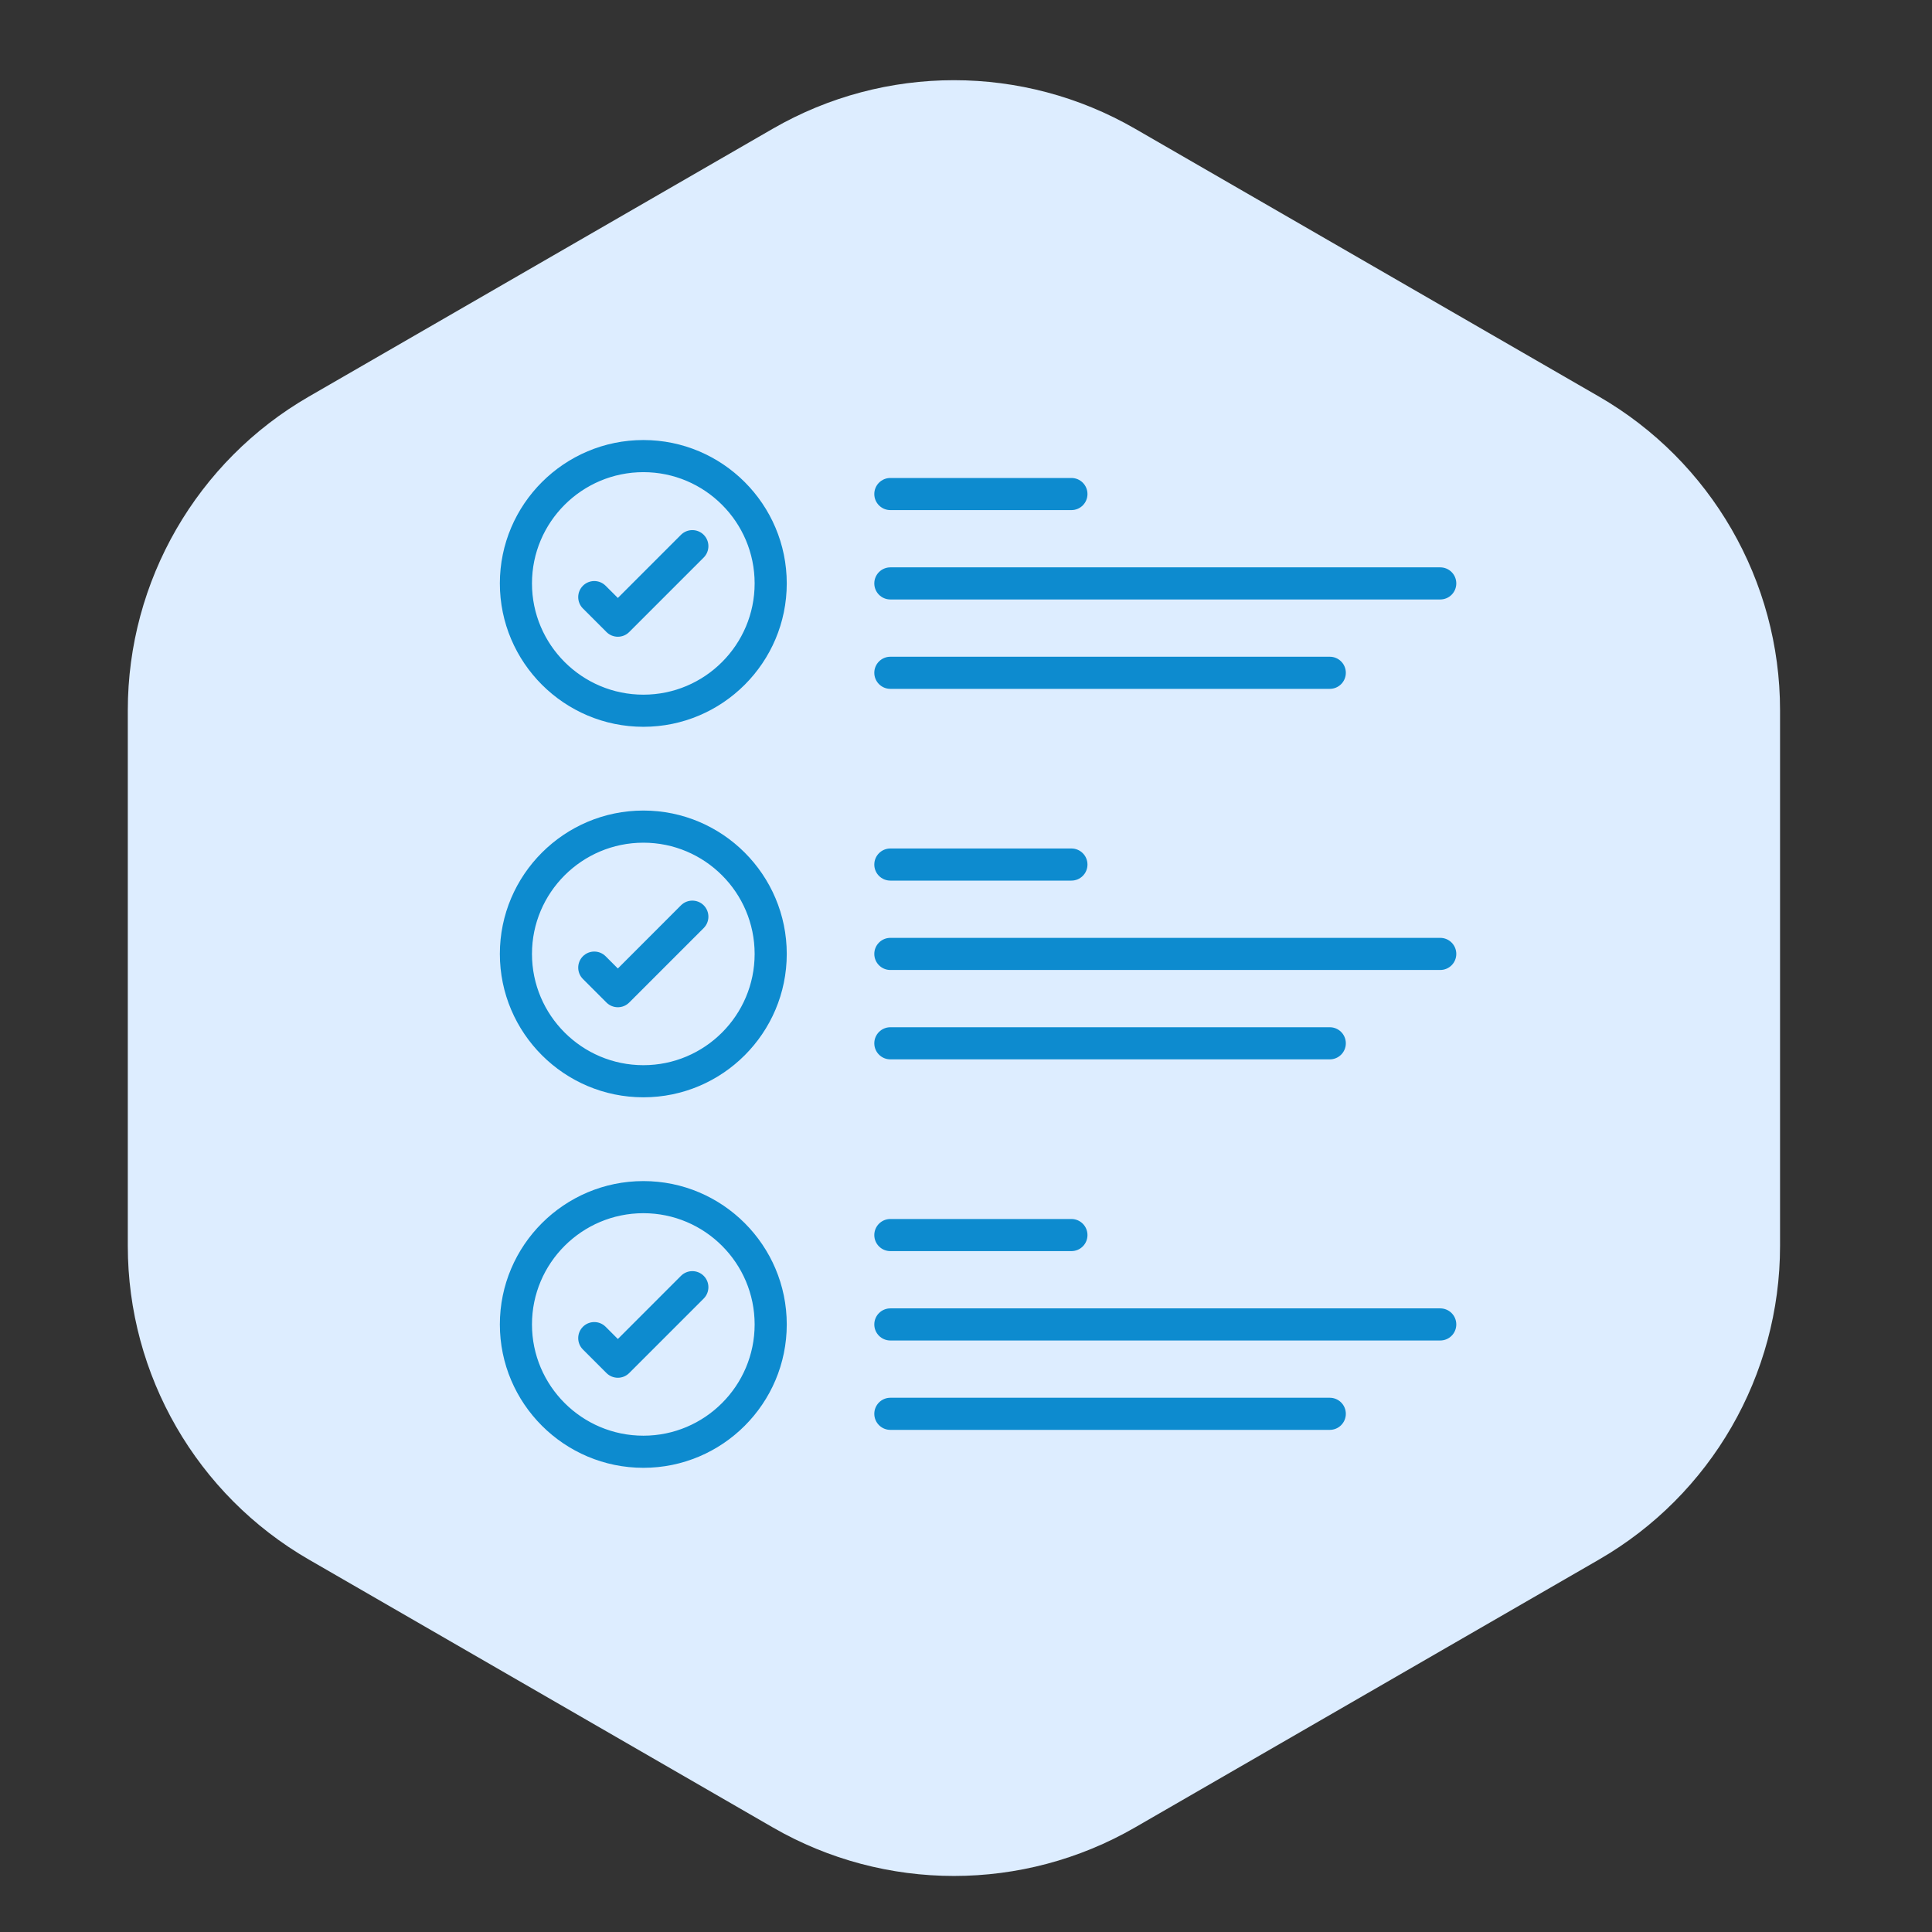
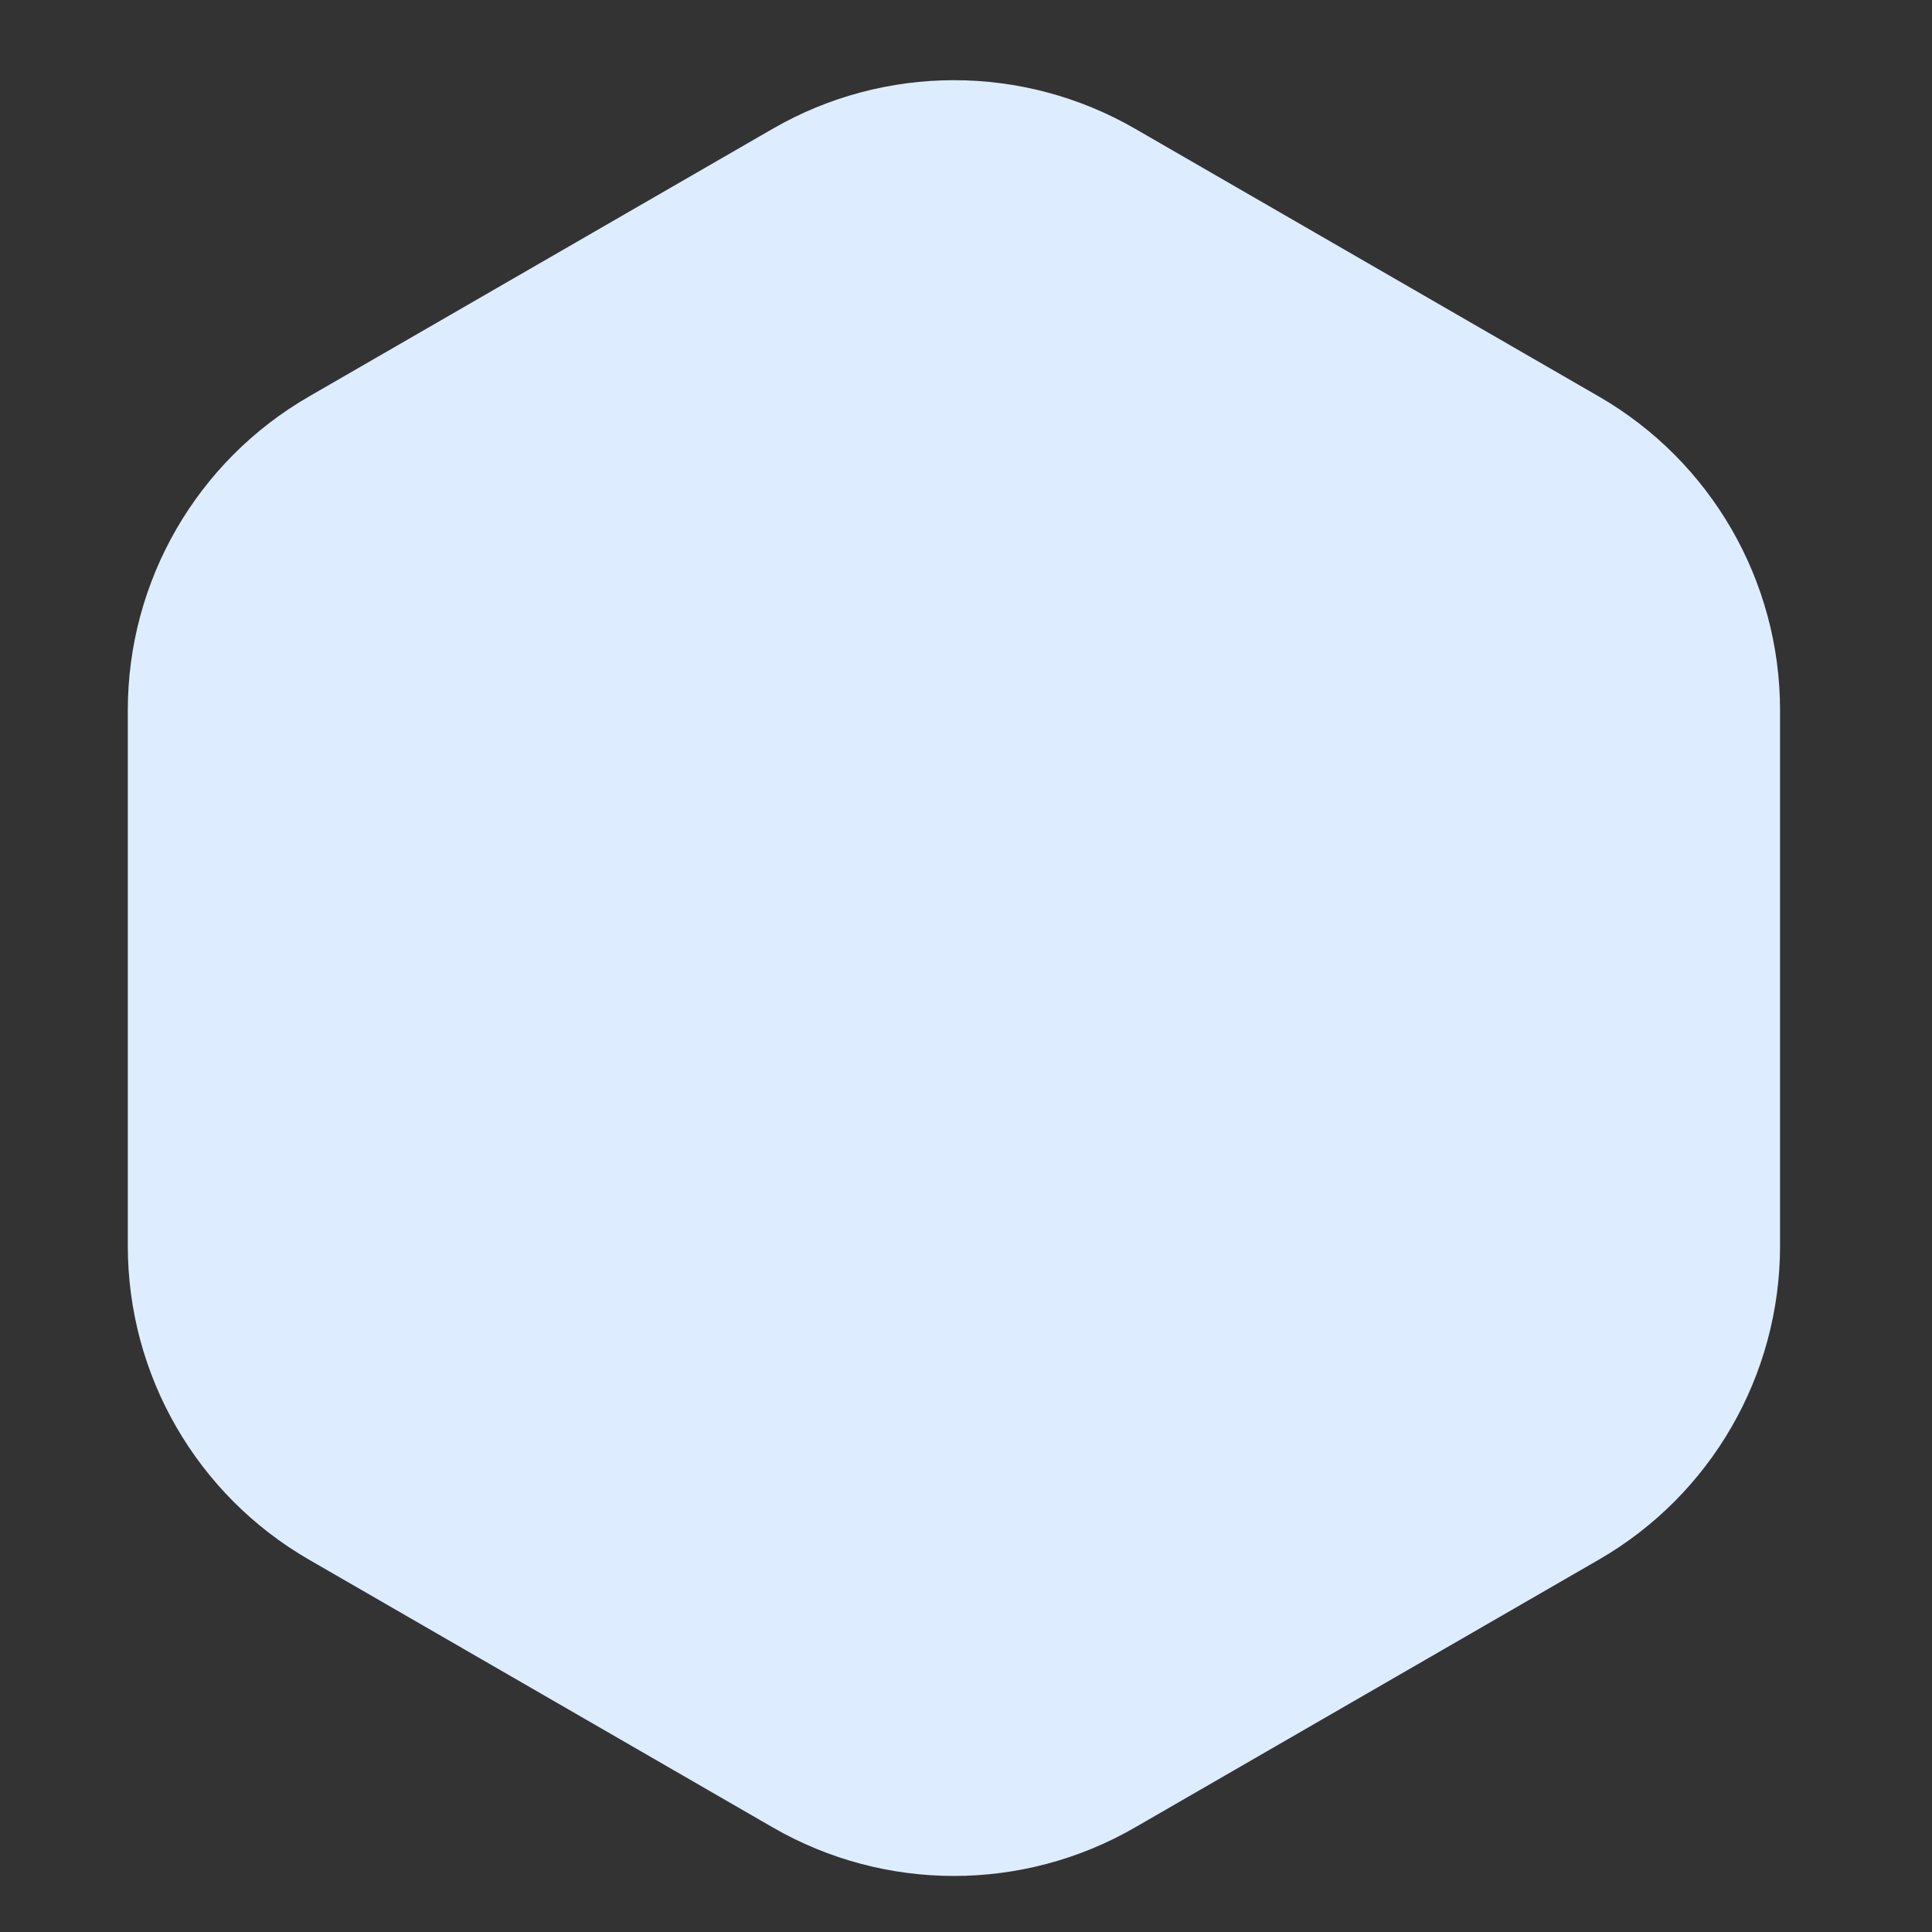
<svg xmlns="http://www.w3.org/2000/svg" width="80" height="80" viewBox="0 0 80 80" fill="none">
  <rect x="0" y="0" width="80" height="80" fill="#333333" stroke="none" />
  <path d="M32 5.33C36.641 2.651 42.359 2.651 47 5.33L66.208 16.42C70.849 19.099 73.708 24.051 73.708 29.41L73.708 51.59C73.708 56.949 70.849 61.901 66.208 64.58L47 75.67C42.359 78.349 36.641 78.349 32 75.67L12.792 64.58C8.151 61.901 5.292 56.949 5.292 51.59L5.292 29.41C5.292 24.051 8.151 19.099 12.792 16.42L32 5.33Z" fill="#DDEDFF" />
-   <path d="M26.642 30.095C29.915 30.095 32.578 27.431 32.578 24.158C32.578 20.884 29.915 18.221 26.642 18.221C23.365 18.221 20.698 20.884 20.698 24.158C20.698 27.431 23.365 30.095 26.642 30.095ZM26.642 19.551C29.182 19.551 31.248 21.618 31.248 24.158C31.248 26.698 29.182 28.765 26.642 28.765C24.098 28.765 22.028 26.698 22.028 24.158C22.028 21.618 24.098 19.551 26.642 19.551ZM36.203 20.457C36.203 20.09 36.501 19.792 36.868 19.792H44.365C44.733 19.792 45.03 20.09 45.03 20.457C45.03 20.824 44.733 21.122 44.365 21.122H36.868C36.501 21.122 36.203 20.824 36.203 20.457ZM36.203 24.158C36.203 23.791 36.501 23.493 36.868 23.493H59.637C60.005 23.493 60.302 23.791 60.302 24.158C60.302 24.525 60.005 24.823 59.637 24.823H36.868C36.501 24.823 36.203 24.525 36.203 24.158ZM36.203 27.859C36.203 27.492 36.501 27.194 36.868 27.194H55.063C55.431 27.194 55.728 27.492 55.728 27.859C55.728 28.226 55.431 28.524 55.063 28.524H36.868C36.501 28.524 36.203 28.226 36.203 27.859ZM24.137 25.195C23.878 24.936 23.878 24.515 24.137 24.255C24.397 23.995 24.818 23.995 25.078 24.255L25.584 24.76L28.198 22.145C28.458 21.886 28.879 21.886 29.139 22.145C29.398 22.405 29.398 22.826 29.139 23.086L26.054 26.171C25.924 26.301 25.754 26.366 25.584 26.366C25.413 26.366 25.243 26.301 25.113 26.171L24.137 25.195ZM26.642 45.437C29.915 45.437 32.578 42.774 32.578 39.5C32.578 36.227 29.915 33.563 26.642 33.563C23.365 33.563 20.698 36.227 20.698 39.5C20.698 42.774 23.365 45.437 26.642 45.437ZM26.642 34.894C29.182 34.894 31.248 36.96 31.248 39.5C31.248 42.04 29.182 44.107 26.642 44.107C24.098 44.107 22.028 42.04 22.028 39.5C22.028 36.96 24.098 34.894 26.642 34.894ZM36.203 35.799C36.203 35.432 36.501 35.134 36.868 35.134H44.365C44.733 35.134 45.03 35.432 45.03 35.799C45.03 36.166 44.733 36.464 44.365 36.464H36.868C36.501 36.464 36.203 36.167 36.203 35.799ZM36.203 39.5C36.203 39.133 36.501 38.835 36.868 38.835H59.637C60.005 38.835 60.302 39.133 60.302 39.5C60.302 39.867 60.005 40.165 59.637 40.165H36.868C36.501 40.165 36.203 39.867 36.203 39.5ZM36.203 43.201C36.203 42.834 36.501 42.536 36.868 42.536H55.063C55.431 42.536 55.728 42.834 55.728 43.201C55.728 43.568 55.431 43.866 55.063 43.866H36.868C36.501 43.866 36.203 43.568 36.203 43.201ZM24.137 40.537C23.878 40.277 23.878 39.857 24.137 39.597C24.397 39.337 24.818 39.337 25.078 39.597L25.584 40.103L28.198 37.487C28.458 37.228 28.879 37.228 29.139 37.487C29.398 37.747 29.398 38.168 29.139 38.428L26.054 41.513C25.929 41.638 25.76 41.708 25.584 41.708C25.407 41.708 25.238 41.638 25.113 41.513L24.137 40.537ZM26.642 60.779C29.915 60.779 32.578 58.116 32.578 54.842C32.578 51.569 29.915 48.906 26.642 48.906C23.365 48.906 20.698 51.569 20.698 54.842C20.698 58.116 23.365 60.779 26.642 60.779ZM26.642 50.236C29.182 50.236 31.248 52.302 31.248 54.842C31.248 57.382 29.182 59.449 26.642 59.449C24.098 59.449 22.028 57.382 22.028 54.842C22.028 52.302 24.098 50.236 26.642 50.236ZM36.203 51.141C36.203 50.774 36.501 50.476 36.868 50.476H44.365C44.733 50.476 45.03 50.774 45.03 51.141C45.03 51.509 44.733 51.806 44.365 51.806H36.868C36.501 51.806 36.203 51.509 36.203 51.141ZM36.203 54.842C36.203 54.475 36.501 54.177 36.868 54.177H59.637C60.005 54.177 60.302 54.475 60.302 54.842C60.302 55.209 60.005 55.507 59.637 55.507H36.868C36.501 55.507 36.203 55.209 36.203 54.842ZM36.203 58.543C36.203 58.176 36.501 57.878 36.868 57.878H55.063C55.431 57.878 55.728 58.176 55.728 58.543C55.728 58.91 55.431 59.208 55.063 59.208H36.868C36.501 59.208 36.203 58.91 36.203 58.543ZM24.137 55.879C23.878 55.62 23.878 55.199 24.137 54.939C24.397 54.679 24.818 54.679 25.078 54.939L25.584 55.445L28.198 52.83C28.458 52.57 28.879 52.57 29.139 52.83C29.398 53.089 29.398 53.51 29.139 53.77L26.054 56.855C25.929 56.98 25.76 57.05 25.584 57.05C25.407 57.05 25.238 56.98 25.113 56.855L24.137 55.879Z" fill="#0D8BCF" />
</svg>